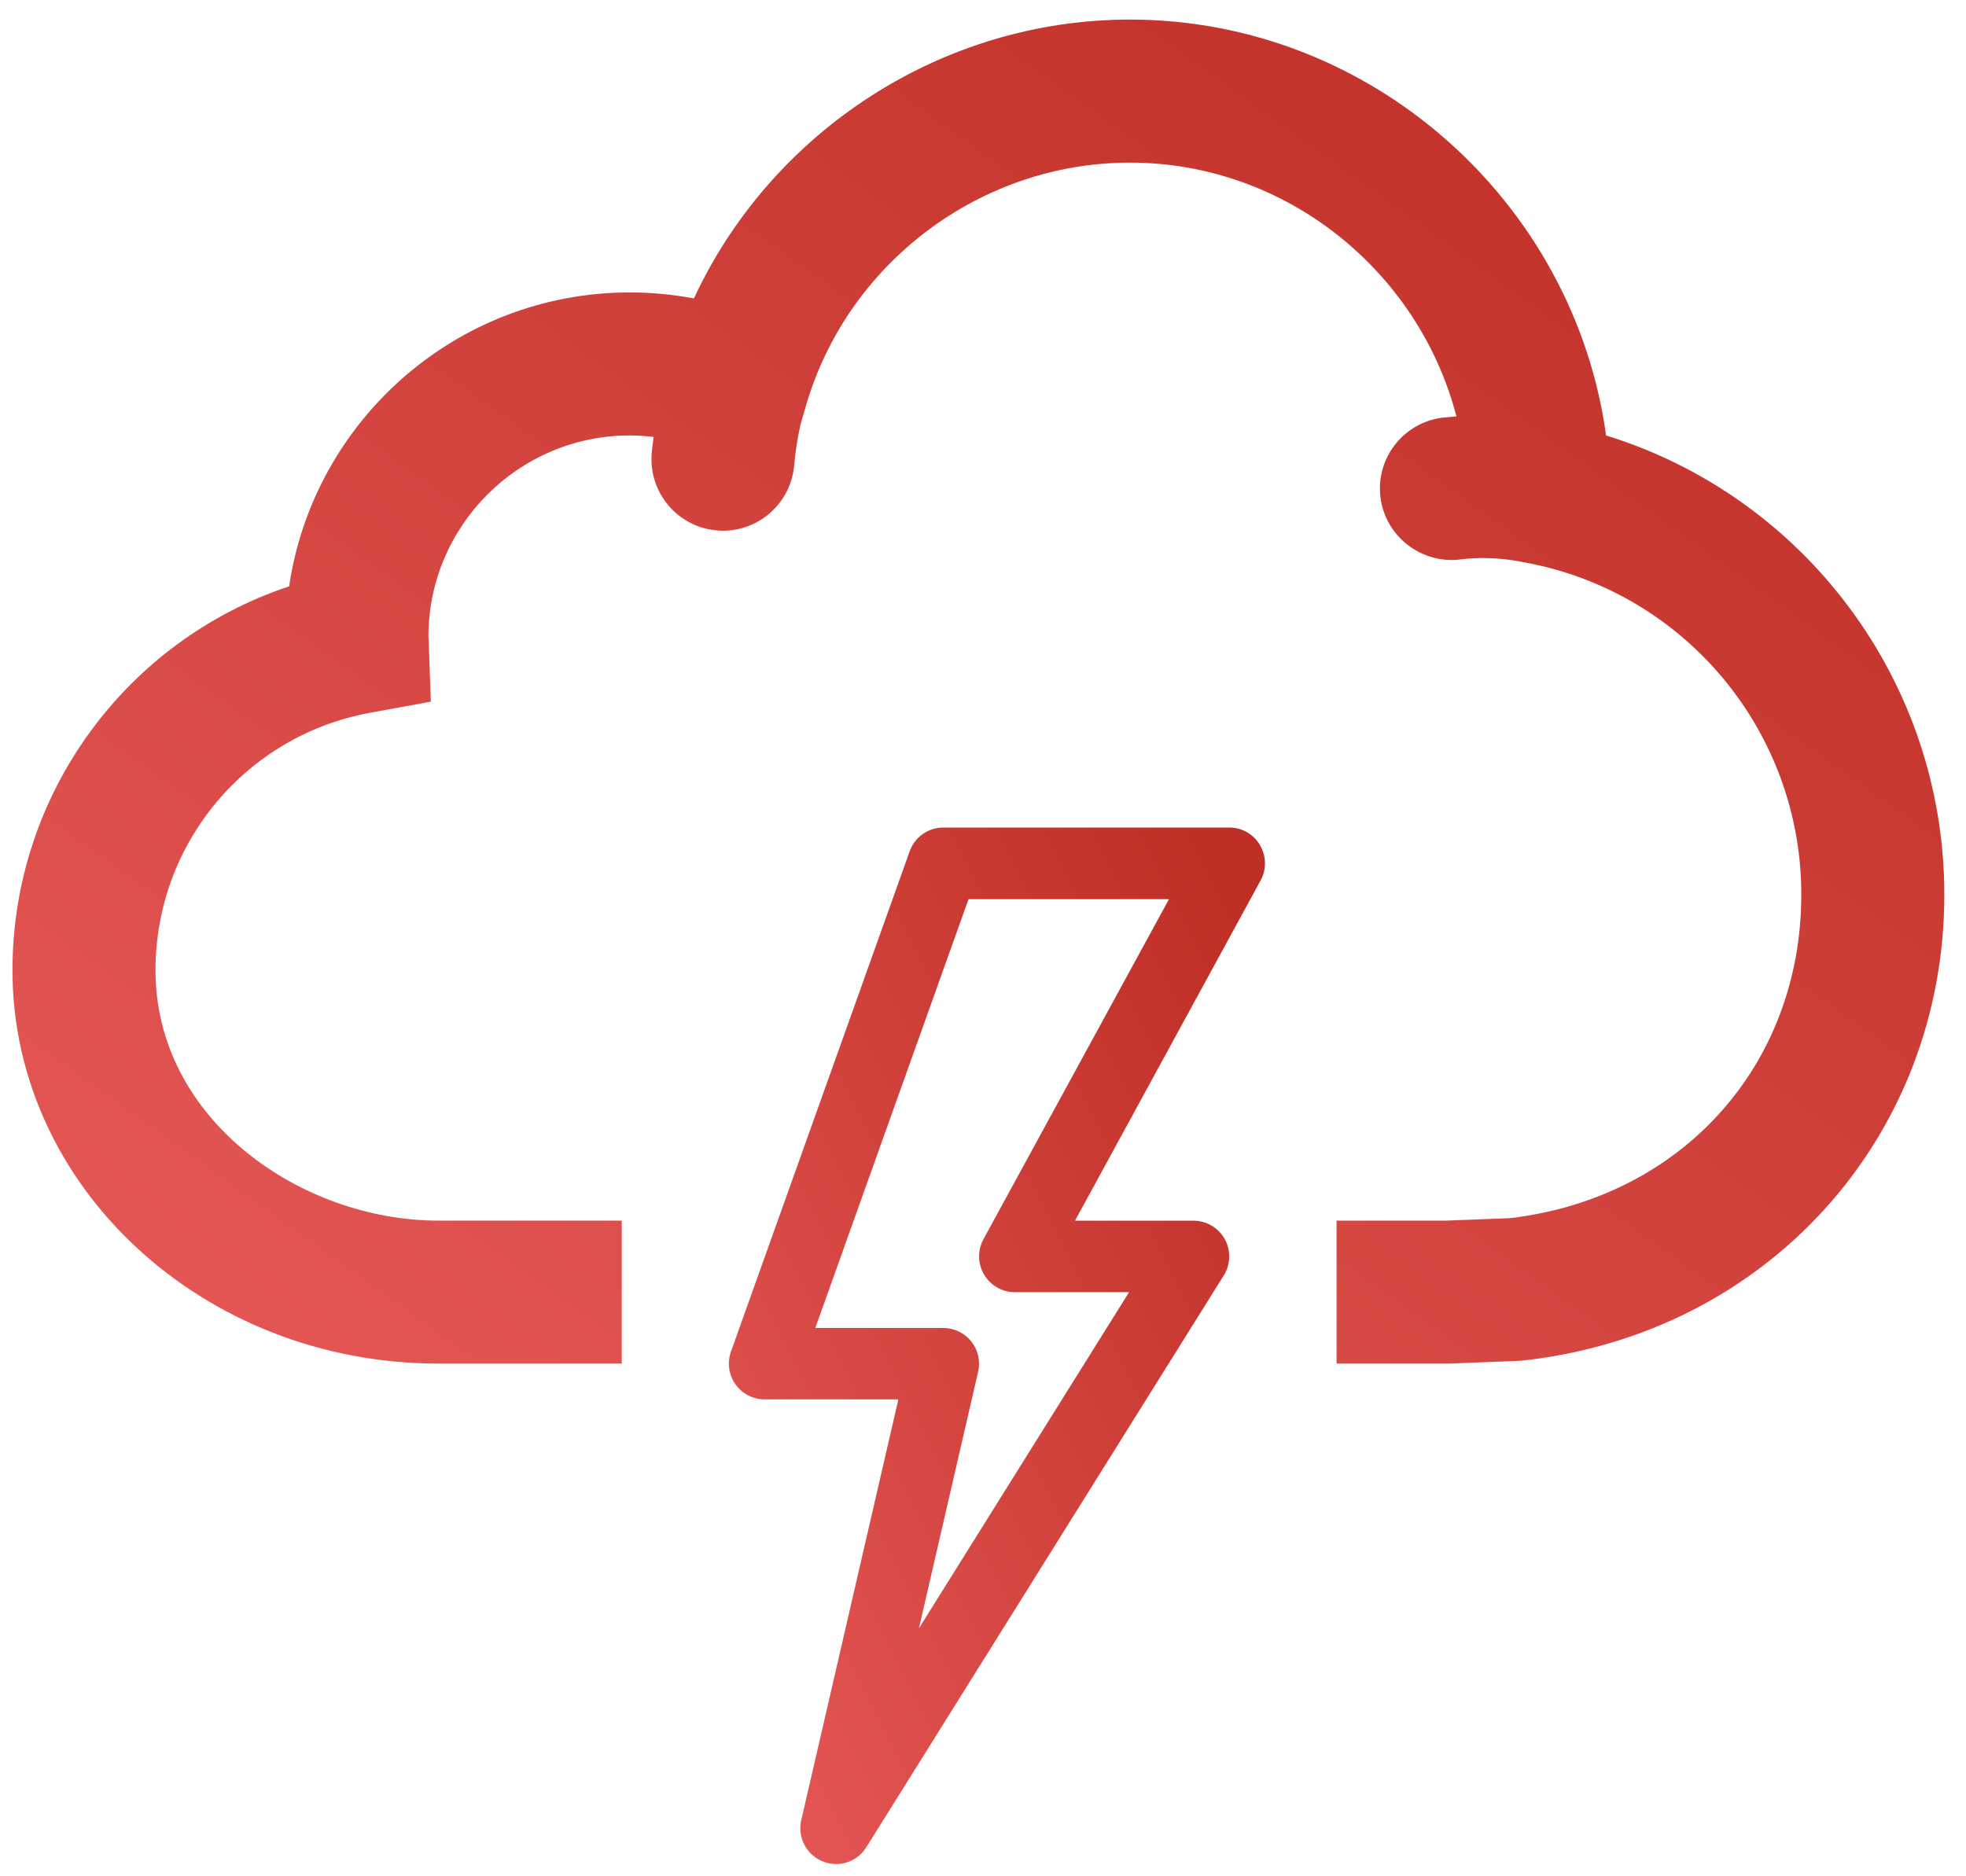
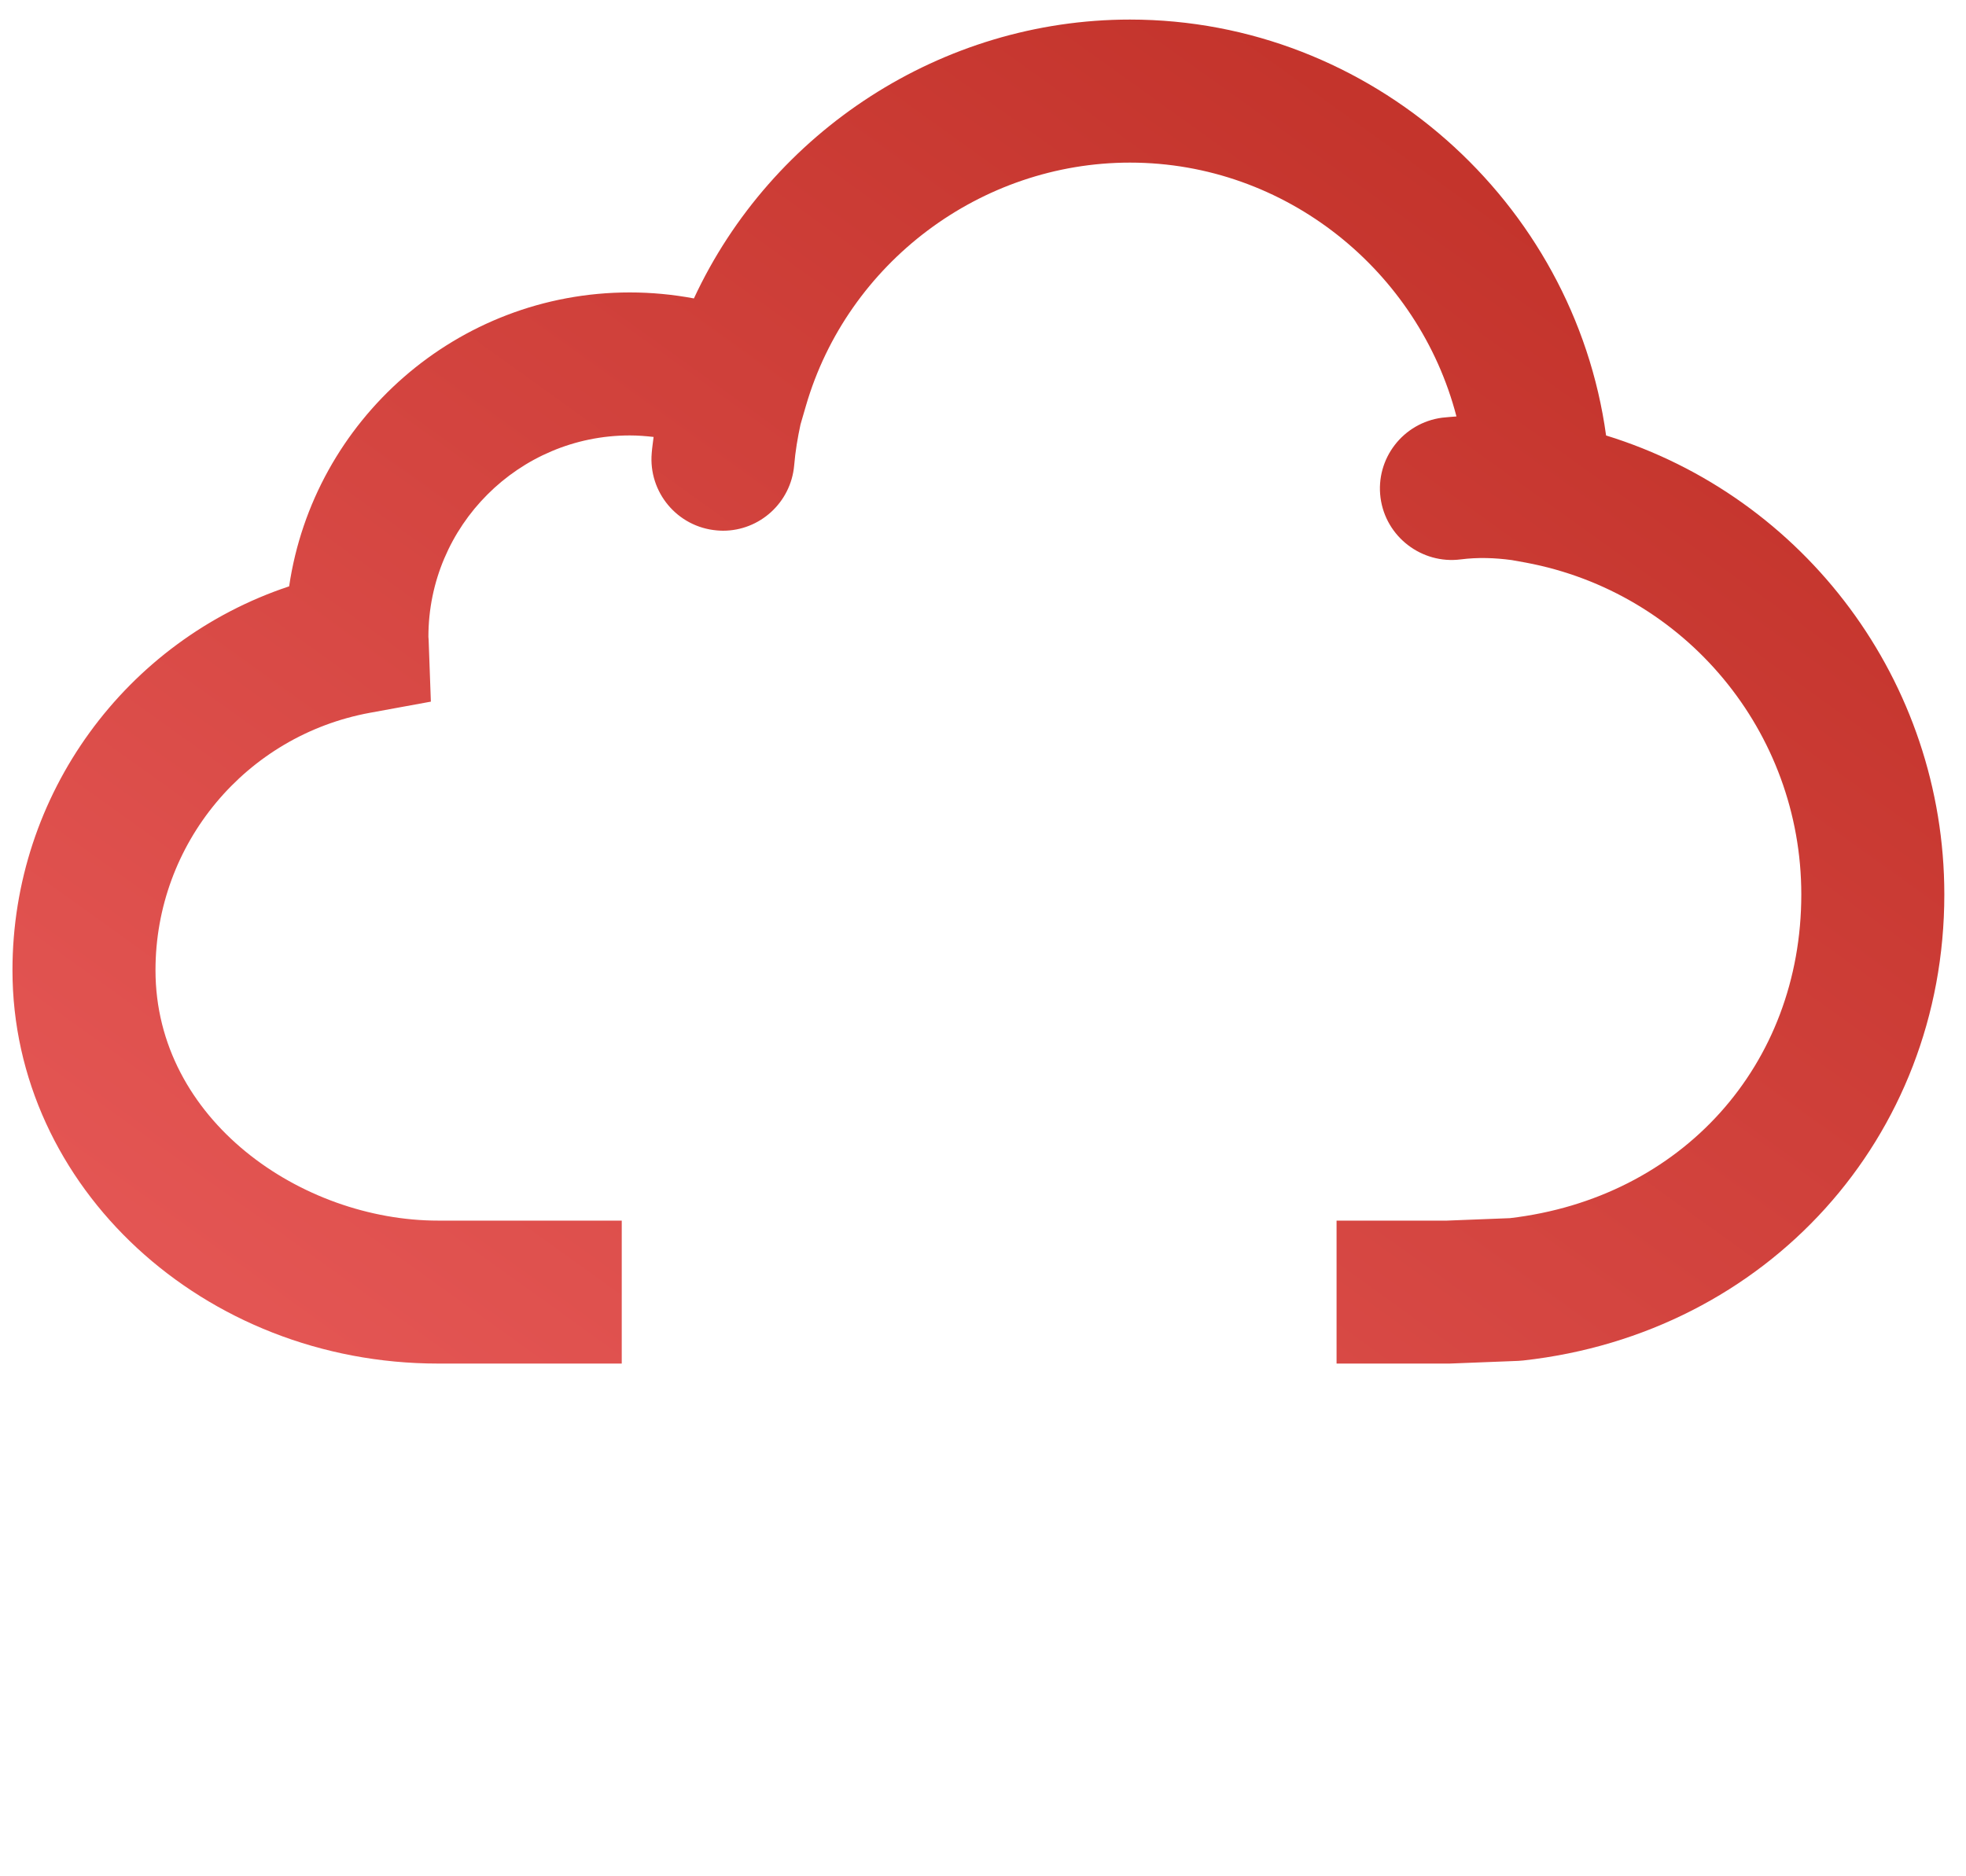
<svg xmlns="http://www.w3.org/2000/svg" width="44" height="42" viewBox="0 0 44 42" fill="none">
  <path d="M35.945 9.748C35.226 4.514 30.683 0.438 25.289 0.438C21.079 0.438 17.269 2.939 15.53 6.68C15.06 6.592 14.58 6.546 14.095 6.546C10.228 6.546 7.018 9.407 6.471 13.125C2.817 14.341 0.279 17.776 0.279 21.718C0.279 26.574 4.554 30.523 9.806 30.523H13.915V27.323H9.806C6.751 27.323 3.48 25.072 3.48 21.718C3.48 18.889 5.498 16.465 8.282 15.955L9.643 15.706L9.593 14.324L9.588 14.254C9.588 11.769 11.61 9.747 14.095 9.747C14.275 9.747 14.452 9.761 14.628 9.781C14.614 9.901 14.595 10.02 14.586 10.139C14.509 11.02 15.161 11.797 16.042 11.873C16.089 11.877 16.136 11.88 16.181 11.88C17.002 11.88 17.7 11.252 17.774 10.417C17.8 10.103 17.852 9.796 17.916 9.5L18.036 9.087C18.967 5.88 21.95 3.64 25.29 3.64C28.779 3.64 31.752 6.069 32.596 9.322C32.489 9.331 32.383 9.338 32.276 9.35C31.401 9.465 30.782 10.267 30.897 11.143C31.013 12.019 31.823 12.633 32.69 12.522C33.072 12.473 33.455 12.486 33.832 12.537L34.149 12.594C37.721 13.262 40.314 16.383 40.314 20.022C40.314 23.847 37.635 26.818 33.792 27.268L32.382 27.323H29.913V30.523H32.444L33.975 30.463L34.09 30.454C39.55 29.85 43.515 25.462 43.515 20.022C43.514 15.262 40.396 11.122 35.945 9.748Z" fill="url(#paint0_linear)" />
-   <path d="M22.009 27.741C21.875 27.989 21.881 28.291 22.025 28.532C22.169 28.776 22.429 28.925 22.712 28.925H25.269L20.566 36.45L21.891 30.705C21.946 30.468 21.89 30.219 21.737 30.027C21.585 29.838 21.355 29.726 21.11 29.726H18.247L21.676 20.127H26.163L22.009 27.741ZM27.513 18.524H21.111C20.773 18.524 20.473 18.737 20.359 19.056L16.359 30.255C16.272 30.5 16.309 30.774 16.459 30.986C16.609 31.198 16.853 31.325 17.112 31.325H20.106L17.932 40.746C17.845 41.127 18.045 41.514 18.406 41.664C18.506 41.706 18.609 41.726 18.712 41.726C18.98 41.726 19.24 41.589 19.389 41.349L27.389 28.549C27.543 28.303 27.551 27.991 27.411 27.738C27.27 27.483 27.001 27.325 26.711 27.325H24.059L28.213 19.708C28.348 19.46 28.342 19.16 28.198 18.917C28.057 18.672 27.795 18.524 27.513 18.524Z" fill="url(#paint1_linear)" />
  <defs>
    <linearGradient id="paint0_linear" x1="40.18" y1="2.332" x2="15.06" y2="37.29" gradientUnits="userSpaceOnUse">
      <stop stop-color="#BF2F26" />
      <stop offset="1" stop-color="#E45654" />
    </linearGradient>
    <linearGradient id="paint1_linear" x1="27.385" y1="19.985" x2="11.018" y2="28.18" gradientUnits="userSpaceOnUse">
      <stop stop-color="#BF2F26" />
      <stop offset="1" stop-color="#E45654" />
    </linearGradient>
  </defs>
</svg>